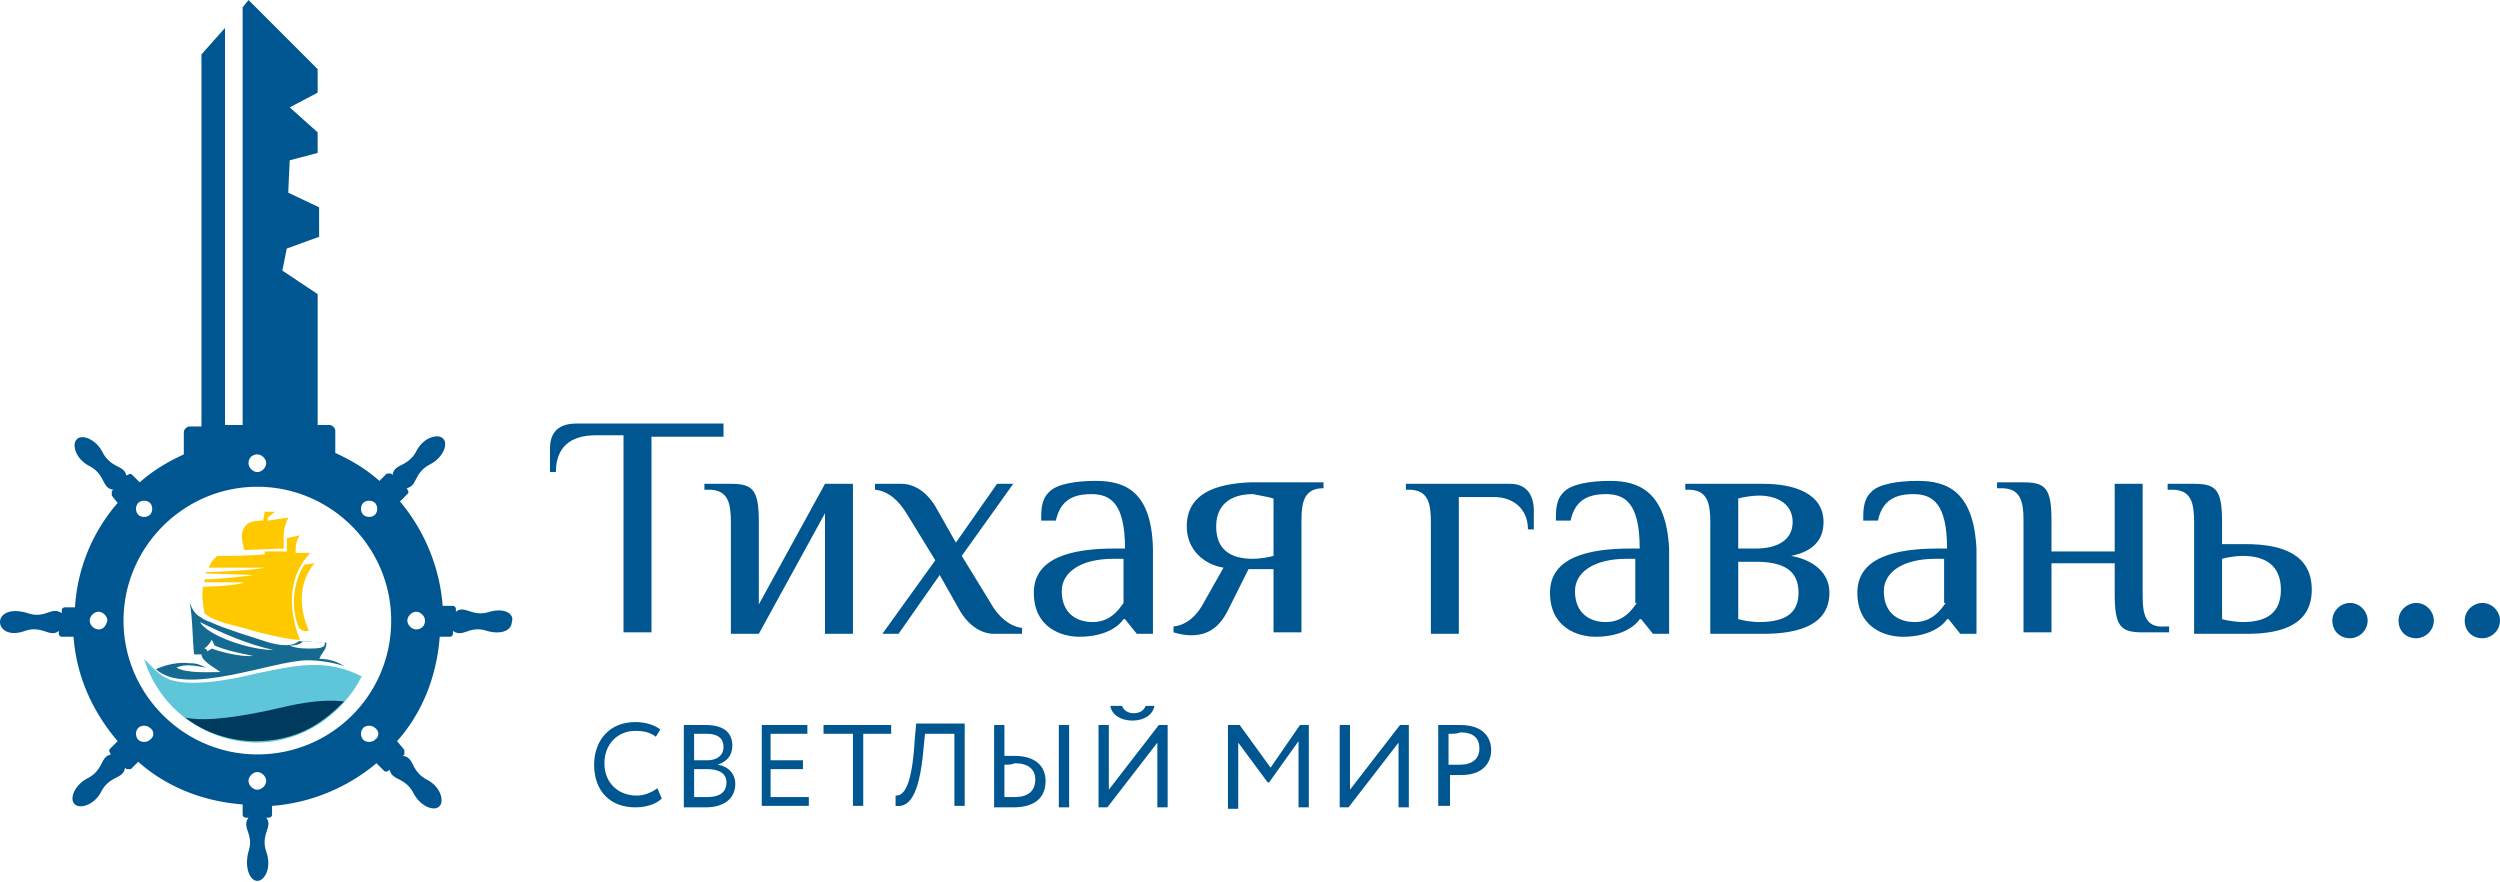
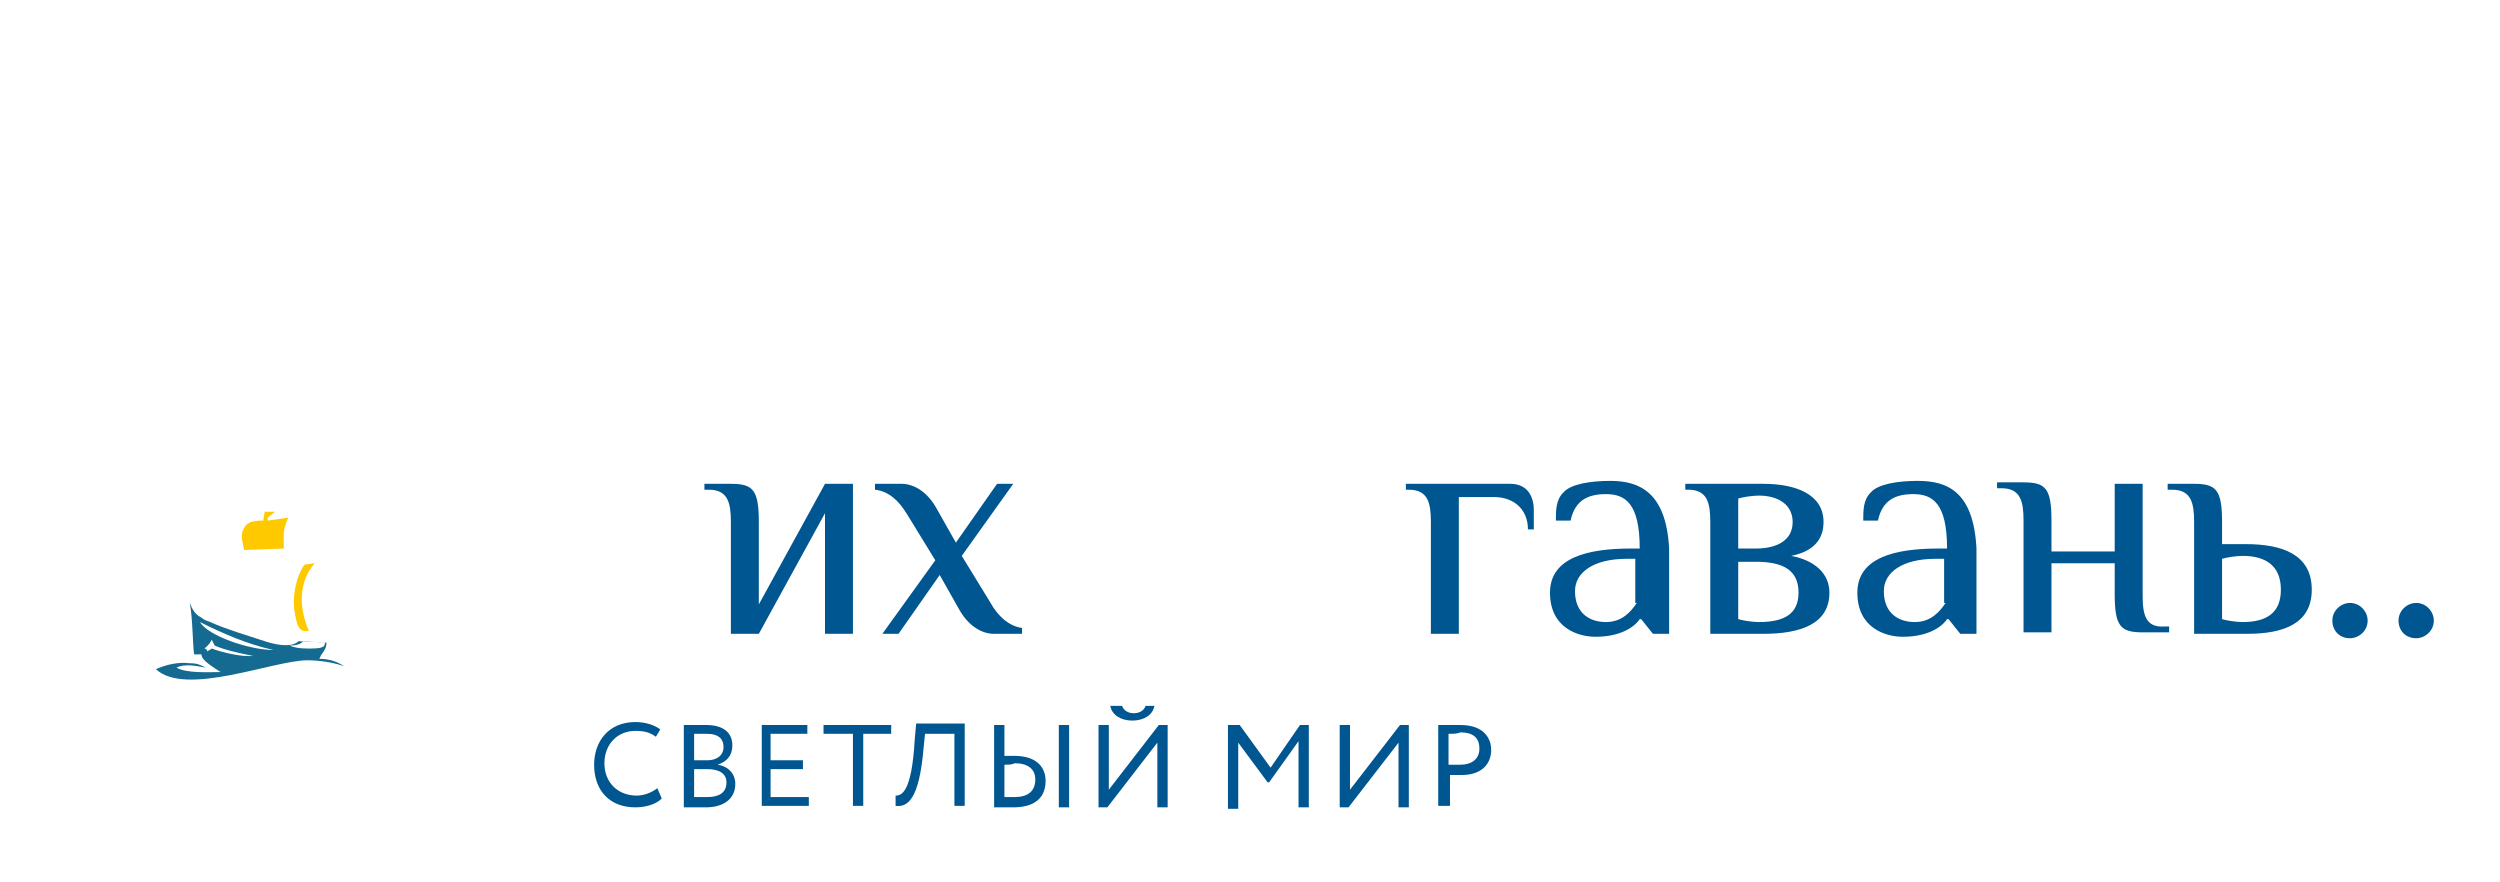
<svg xmlns="http://www.w3.org/2000/svg" width="170" height="60" viewBox="0 0 170 60">
  <g class="logo" fill-rule="evenodd" clip-rule="evenodd">
-     <path fill="#005690" d="M33.3 41.6c-1.2.4-1.7-.5-2.3 0v-.2c0-.1-.1-.2-.2-.2h-.7c-.2-2.7-1.3-5.2-2.9-7.1l.5-.5c.1-.1.1-.2 0-.3 0-.1 0-.1-.1-.1.8-.1.5-1 1.6-1.6 1-.5 1.3-1.5.9-1.8-.3-.3-1.3-.1-1.8.9-.6 1.1-1.5.8-1.6 1.6l-.1-.1h-.3l-.5.5c-.9-.8-1.9-1.4-3-1.9v-1.5c0-.2-.2-.4-.4-.4h-.8V20l-2.4-1.6.3-1.5 2.2-.8v-2l-2.1-1 .1-2.2 1.9-.5V9l-1.9-1.7 1.9-1V4.7L16.9 0l-.4.5v28.4h-1.2v-27l-1.6 1.8V29h-.8c-.2 0-.4.2-.4.4v1.5c-1.1.5-2.1 1.1-3 1.9l-.5-.5c-.1-.1-.2-.1-.3 0-.1 0-.1 0-.1.1-.1-.8-1-.5-1.6-1.6-.5-1-1.5-1.3-1.8-.9-.3.3-.1 1.3.9 1.8 1.1.6.8 1.5 1.6 1.6l-.1.1v.3l.4.5a11.9 11.9 0 0 0-2.9 7.1h-.7c-.1 0-.2.1-.2.2v.2c-.7-.5-1.1.4-2.3 0-1.3-.4-1.9.1-1.9.6s.6 1 1.7.6c1.2-.4 1.7.5 2.3 0v.2c0 .1.1.2.2.2H5c.2 2.7 1.3 5.1 3 7.1l-.5.5c-.1.1-.1.2 0 .3 0 .1 0 .1.1.1-.8.1-.5 1-1.6 1.6-1 .5-1.3 1.5-.9 1.8.3.3 1.3.1 1.8-.9.6-1.1 1.5-.8 1.6-1.6l.1.1h.3l.5-.5c1.9 1.7 4.4 2.7 7.1 2.9v.7c0 .1.1.2.2.2h.2c-.5.7.4 1.1 0 2.3-.3 1.1.1 2 .6 2s1-.9.6-2c-.4-1.2.5-1.7 0-2.3h.2c.1 0 .2-.1.2-.2v-.6c2.7-.2 5.2-1.3 7.1-2.9l.5.5c.1.1.2.1.3 0 .1 0 .1 0 .1-.1.1.8 1 .5 1.6 1.6.5 1 1.5 1.3 1.8.9.3-.3.1-1.3-.9-1.8-1.1-.6-.8-1.5-1.6-1.6l.1-.1V51l-.5-.6c1.7-1.9 2.7-4.4 2.9-7.1h.7c.1 0 .2-.1.2-.2v-.2c.7.5 1.1-.4 2.3 0 1.1.3 1.7-.1 1.7-.6.2-.5-.4-1-1.5-.7zM6.7 42.8c-.3 0-.6-.3-.6-.6s.3-.6.6-.6.6.3.6.6c-.1.4-.3.6-.6.6zm18-8.6c.2-.2.6-.2.8 0 .2.2.2.6 0 .8-.2.2-.6.2-.8 0a.6.6 0 0 1 0-.8zm-7.2-3.3c.3 0 .6.3.6.6s-.3.6-.6.6-.6-.3-.6-.6c0-.4.3-.6.6-.6zm-8.1 3.3c.2-.2.6-.2.8 0 .2.2.2.6 0 .8-.2.2-.6.2-.8 0a.6.6 0 0 1 0-.8zm.8 16.1c-.2.2-.6.2-.8 0a.6.6 0 0 1 0-.8c.2-.2.6-.2.8 0 .3.2.3.6 0 .8zm7.3 3.4c-.3 0-.6-.3-.6-.6s.3-.6.6-.6.6.3.6.6-.3.6-.6.6zm8-3.4c-.2.2-.6.2-.8 0a.6.6 0 0 1 0-.8c.2-.2.6-.2.8 0 .3.2.3.6 0 .8zm-8 1c-5 0-9.1-4.1-9.1-9.1s4.1-9.1 9.1-9.1 9.1 4.1 9.1 9.1c0 5.1-4.1 9.1-9.1 9.1zm10.8-8.5c-.3 0-.6-.3-.6-.6s.3-.6.6-.6.6.3.6.6c0 .4-.3.6-.6.6z" />
-     <path fill="#5EC6D8" d="M9.8 44.8c1 3.3 4 5.6 7.6 5.7 3.1 0 5.8-1.8 7.2-4.5-2.5-1.3-4.7-.7-7.2-.2-2 .5-4.5.9-5.9.4-.7-.3-1.1-.8-1.7-1.4zm0 0" />
-     <path fill="#003A5D" d="M12.6 48.8c1.3 1 3 1.6 4.8 1.6 1.3 0 2.6-.3 3.7-.9.9-.5 1.6-1.1 2.3-1.8-1.7-.2-3.4.2-5.1.6-1.9.4-4.2.8-5.7.5zm0 0" />
    <path fill="#156A91" d="M14.1 44.3c0-.1-.1-.2-.2-.2.1-.1.3-.2.5-.6l.2.4c.7.3 1.6.5 2.6.7-.8.1-2.3-.3-2.8-.5-.1.1-.2.1-.3.2zm5.6-.4c.4 0 .8-.1.9-.3.4 0 1 .1 1.5.1 0 .2-.1.3-.2.3-.1.1-.6.1-1 .1-.6 0-1-.1-1.2-.2zm-1.1.3c-1.7 0-4.5-1-5-1.9 1.6.8 3.2 1.5 5 1.9zm-5.4.3h.5c0 .4.7.8 1.3 1.2-.8 0-2.3.1-3-.3.6-.3 1.4-.1 2 0-.4-.2-.6-.3-1.1-.3-.8-.1-1.6.1-2.3.4 2 1.9 8-.6 10.3-.6.7 0 1.6.1 2.5.4-.6-.4-1.2-.5-1.7-.5 0 0 .1-.1.1-.2.2-.3.4-.5.4-.9l-1.9-.1c-.5.5-1.7.2-2.3 0-1.2-.4-2.6-.8-3.7-1.3-.3-.1-.5-.2-.6-.3-.4-.2-.6-.5-.8-1 .2.9.2 2.8.3 3.5zm0 0" />
    <g fill="#FFC900">
-       <path d="M19.5 36.6v.9H18v.2c-1.2.1-2.1.1-3.2.1-.3.2-.5.5-.6.8H18c-.8.2-3.7.3-4 .3v.1h.1l3.1.1c-.4.1-2.6.3-3.3.3v.2h2.7c-.3.2-2.3.3-2.8.3-.1.6 0 1.2.1 1.8.7.6 2 .8 3 1.1.6.2 3.1.8 3.5.7-.5-1.2-1.2-3.9.7-5.9h-1c0-.4 0-.8.3-1.2l-.9.2zm0 0" />
      <path d="M17.9 35.4c-.7 0-1.1.1-1.3.5-.3.5-.1.9 0 1.5l2.7-.1c0-.9-.1-1.2.3-2.1l-1.4.2v-.2l.5-.4H18l-.1.6zm0 0M20.7 38.4c-.5.7-.8 1.9-.7 3 .2 1.2.3 1.6 1 1.5-.9-2.1-.4-3.7.4-4.6l-.7.1zm0 0" />
    </g>
  </g>
  <g class="title" fill="#005690">
-     <path d="M74.5 32.7c-1.3 0-2.7.2-3.2.8-.5.5-.5 1.2-.5 1.9h1c.3-1.4 1.2-1.8 2.4-1.8 1.3 0 2.3.6 2.3 3.7h-.7c-2.9 0-5.5.6-5.5 3s1.9 3 3.1 3c1.6 0 2.6-.6 3-1.2h.1l.8 1h1.1v-5.8c-.1-3.9-1.9-4.6-3.9-4.6zm1.9 8.3c-.4.6-1 1.3-2.1 1.3s-2.1-.6-2.1-2.1c0-1.3 1.3-2.2 3.5-2.2h.7v3zM168.8 41c-.6 0-1.2.5-1.2 1.2s.5 1.2 1.2 1.2c.6 0 1.2-.5 1.2-1.2 0-.6-.5-1.2-1.2-1.2zM80.7 35.8c0 1.6 1.2 2.6 2.5 2.8l-1.3 2.3c-.4.8-1.1 1.6-2.1 1.7v.4c.3.1.8.2 1.2.2 1.2 0 2-.6 2.6-1.9l1.3-2.6h1.7V43h1.9v-7.6c0-1.3.2-2.2 1.5-2.2v-.4h-5c-2.4.1-4.3.8-4.3 3zm5.9-1.9v3.9c-.3.1-1 .2-1.4.2-1.5 0-2.5-.6-2.5-2.2 0-1.5 1-2.2 2.5-2.2.5.1 1.1.2 1.4.3zM49.2 28.8h-10c-1.5 0-1.8.9-1.8 1.7v1.6h.4c0-1.7 1-2.5 2.7-2.5h1.9V43h1.9V29.7h4.9v-.9z" />
    <path d="M51.6 41.1v-5.6c0-2.2-.4-2.6-1.9-2.6h-1.8v.4h.3c1.3 0 1.5.9 1.5 2.2v7.6h1.9l4.5-8.2v8.2H58V32.9h-1.9l-4.5 8.2zM67.3 40.9l-1.9-3.1 3.5-4.9h-1.1l-2.8 4-1.3-2.3c-.6-1.1-1.5-1.7-2.4-1.7h-1.8v.4c.9.1 1.6.7 2.2 1.7l1.9 3.1-3.6 5h1.1l2.8-4 1.3 2.3c.6 1.1 1.5 1.7 2.4 1.7h1.9v-.4c-.8-.1-1.6-.7-2.2-1.8zM164.3 41c-.6 0-1.2.5-1.2 1.2s.5 1.2 1.2 1.2c.6 0 1.2-.5 1.2-1.2 0-.6-.5-1.2-1.2-1.2zM102.7 32.9h-7.1v.4h.2c1.3 0 1.5.9 1.5 2.2v7.6h1.9v-9.3h2.4c1.3 0 2.3.8 2.3 2.2h.4v-1.3c0-.9-.4-1.8-1.6-1.8zM145.7 40.5v-7.6h-1.9v4.6h-4.3v-2.1c0-2.2-.4-2.6-1.9-2.6h-1.8v.4h.3c1.3 0 1.5.9 1.5 2.2V43h1.9v-4.7h4.3v2.1c0 2.2.4 2.6 1.9 2.6h1.8v-.4h-.3c-1.3.1-1.5-.8-1.5-2.1zM152.7 37h-1.6v-1.5c0-2.2-.4-2.6-1.9-2.6h-1.8v.4h.3c1.3 0 1.5.9 1.5 2.2v7.6h3.6c2.5 0 4.4-.7 4.4-3 0-2.4-2-3.1-4.5-3.1zm-.2 5.3c-.4 0-1.1-.1-1.4-.2V38c.3-.1 1-.2 1.4-.2 1.6 0 2.6.7 2.6 2.3 0 1.6-1 2.2-2.6 2.2zM121.8 37.8c1.5-.3 2.2-1.1 2.2-2.3 0-1.9-1.9-2.6-4.1-2.6h-5.3v.4h.2c1.3 0 1.5.9 1.5 2.2v7.6h3.6c2.6 0 4.5-.7 4.5-2.8 0-1.3-1-2.2-2.6-2.5zm-3.6-3.9c.3-.1 1-.2 1.4-.2 1.3 0 2.3.6 2.3 1.8 0 1.2-1 1.8-2.5 1.8h-1.2v-3.4zm1.4 8.4c-.4 0-1.1-.1-1.4-.2v-3.9h1.2c1.9 0 2.9.6 2.9 2.1 0 1.4-.9 2-2.7 2zM159.8 41c-.6 0-1.2.5-1.2 1.2s.5 1.2 1.2 1.2c.6 0 1.2-.5 1.2-1.2 0-.6-.5-1.2-1.2-1.2zM130.4 32.7c-1.3 0-2.7.2-3.2.8-.5.5-.5 1.2-.5 1.9h1c.3-1.4 1.2-1.8 2.4-1.8 1.3 0 2.3.6 2.3 3.7h-.6c-2.9 0-5.5.6-5.5 3s1.9 3 3.1 3c1.6 0 2.6-.6 3-1.2h.1l.8 1h1.1v-5.8c-.2-3.9-2-4.6-4-4.6zm1.9 8.3c-.4.6-1 1.3-2.1 1.3s-2.1-.6-2.1-2.1c0-1.3 1.3-2.2 3.5-2.2h.6v3zM109.5 32.7c-1.3 0-2.7.2-3.2.8-.5.5-.5 1.2-.5 1.9h1c.3-1.4 1.2-1.8 2.4-1.8 1.3 0 2.3.6 2.3 3.7h-.6c-2.9 0-5.5.6-5.5 3s1.9 3 3.1 3c1.6 0 2.6-.6 3-1.2h.1l.8 1h1.1v-5.8c-.2-3.9-2.1-4.6-4-4.6zm1.8 8.3c-.4.6-1 1.3-2.1 1.3s-2.1-.6-2.1-2.1c0-1.3 1.3-2.2 3.5-2.2h.6v3zM45 54.3c-.4.4-1.1.6-1.8.6-1.7 0-2.8-1.1-2.8-2.9 0-1.6 1-2.9 2.8-2.9.7 0 1.3.2 1.7.5l-.3.5c-.4-.3-.8-.4-1.4-.4-1.2 0-2.1.9-2.1 2.2 0 1.3.9 2.2 2.2 2.2.5 0 1-.2 1.4-.5l.3.7zM46.5 49.3H48c1.3 0 1.8.6 1.8 1.4 0 .7-.4 1.1-1 1.3.7.1 1.2.6 1.2 1.3 0 1.1-.9 1.6-2 1.6h-1.5v-5.6zm.7.6v1.8h.9c.6 0 1.1-.3 1.1-.9 0-.6-.4-.9-1.1-.9h-.9zm0 2.4v1.9h.9c.8 0 1.3-.3 1.3-1 0-.6-.5-.9-1.3-.9h-.9zM51.8 49.3h3.1v.6h-2.5v1.8h2.2v.6h-2.2v1.9H55v.6h-3.2v-5.5zM56 49.3h4.6v.6h-1.9v4.9H58v-4.9h-2v-.6zM64.9 49.9h-2l-.1 1c-.3 3.5-1.1 4-1.9 3.9v-.7c.4 0 1.1-.2 1.3-3.8l.1-1.1h3.3v5.6h-.7v-4.9zM68.3 51.4h.7c1.4 0 2.1.7 2.1 1.7 0 1.2-.8 1.8-2.2 1.8h-1.3v-5.6h.7v2.1zm0 .6v2.2h.7c.9 0 1.4-.4 1.4-1.2 0-.7-.5-1.1-1.4-1.1-.2.1-.4.1-.7.1zm3.7-2.7h.7v5.6H72v-5.6zM74.7 54.9v-5.6h.7v4.4l3.4-4.4h.6v5.6h-.7v-4.4l-3.4 4.4h-.6zm1.6-6.9c.1.3.4.5.8.5s.7-.2.8-.5h.6c-.1.6-.7 1-1.5 1s-1.4-.4-1.5-1h.8zM83.6 49.3h.7l2.1 2.9 2-2.9h.6v5.6h-.7v-4.5l-2 2.8h-.1l-2-2.7V55h-.7v-5.7zM91.1 54.9v-5.6h.7v4.4l3.4-4.4h.6v5.6h-.7v-4.4l-3.4 4.4h-.6zM97.8 54.9v-5.6h1.5c1.6 0 2.1.9 2.1 1.7 0 .9-.6 1.7-2 1.7h-.8v2.1h-.8zm.7-5V52h.8c.8 0 1.3-.4 1.3-1.1 0-.7-.4-1.1-1.3-1.1-.2.1-.5.1-.8.1z" />
  </g>
</svg>